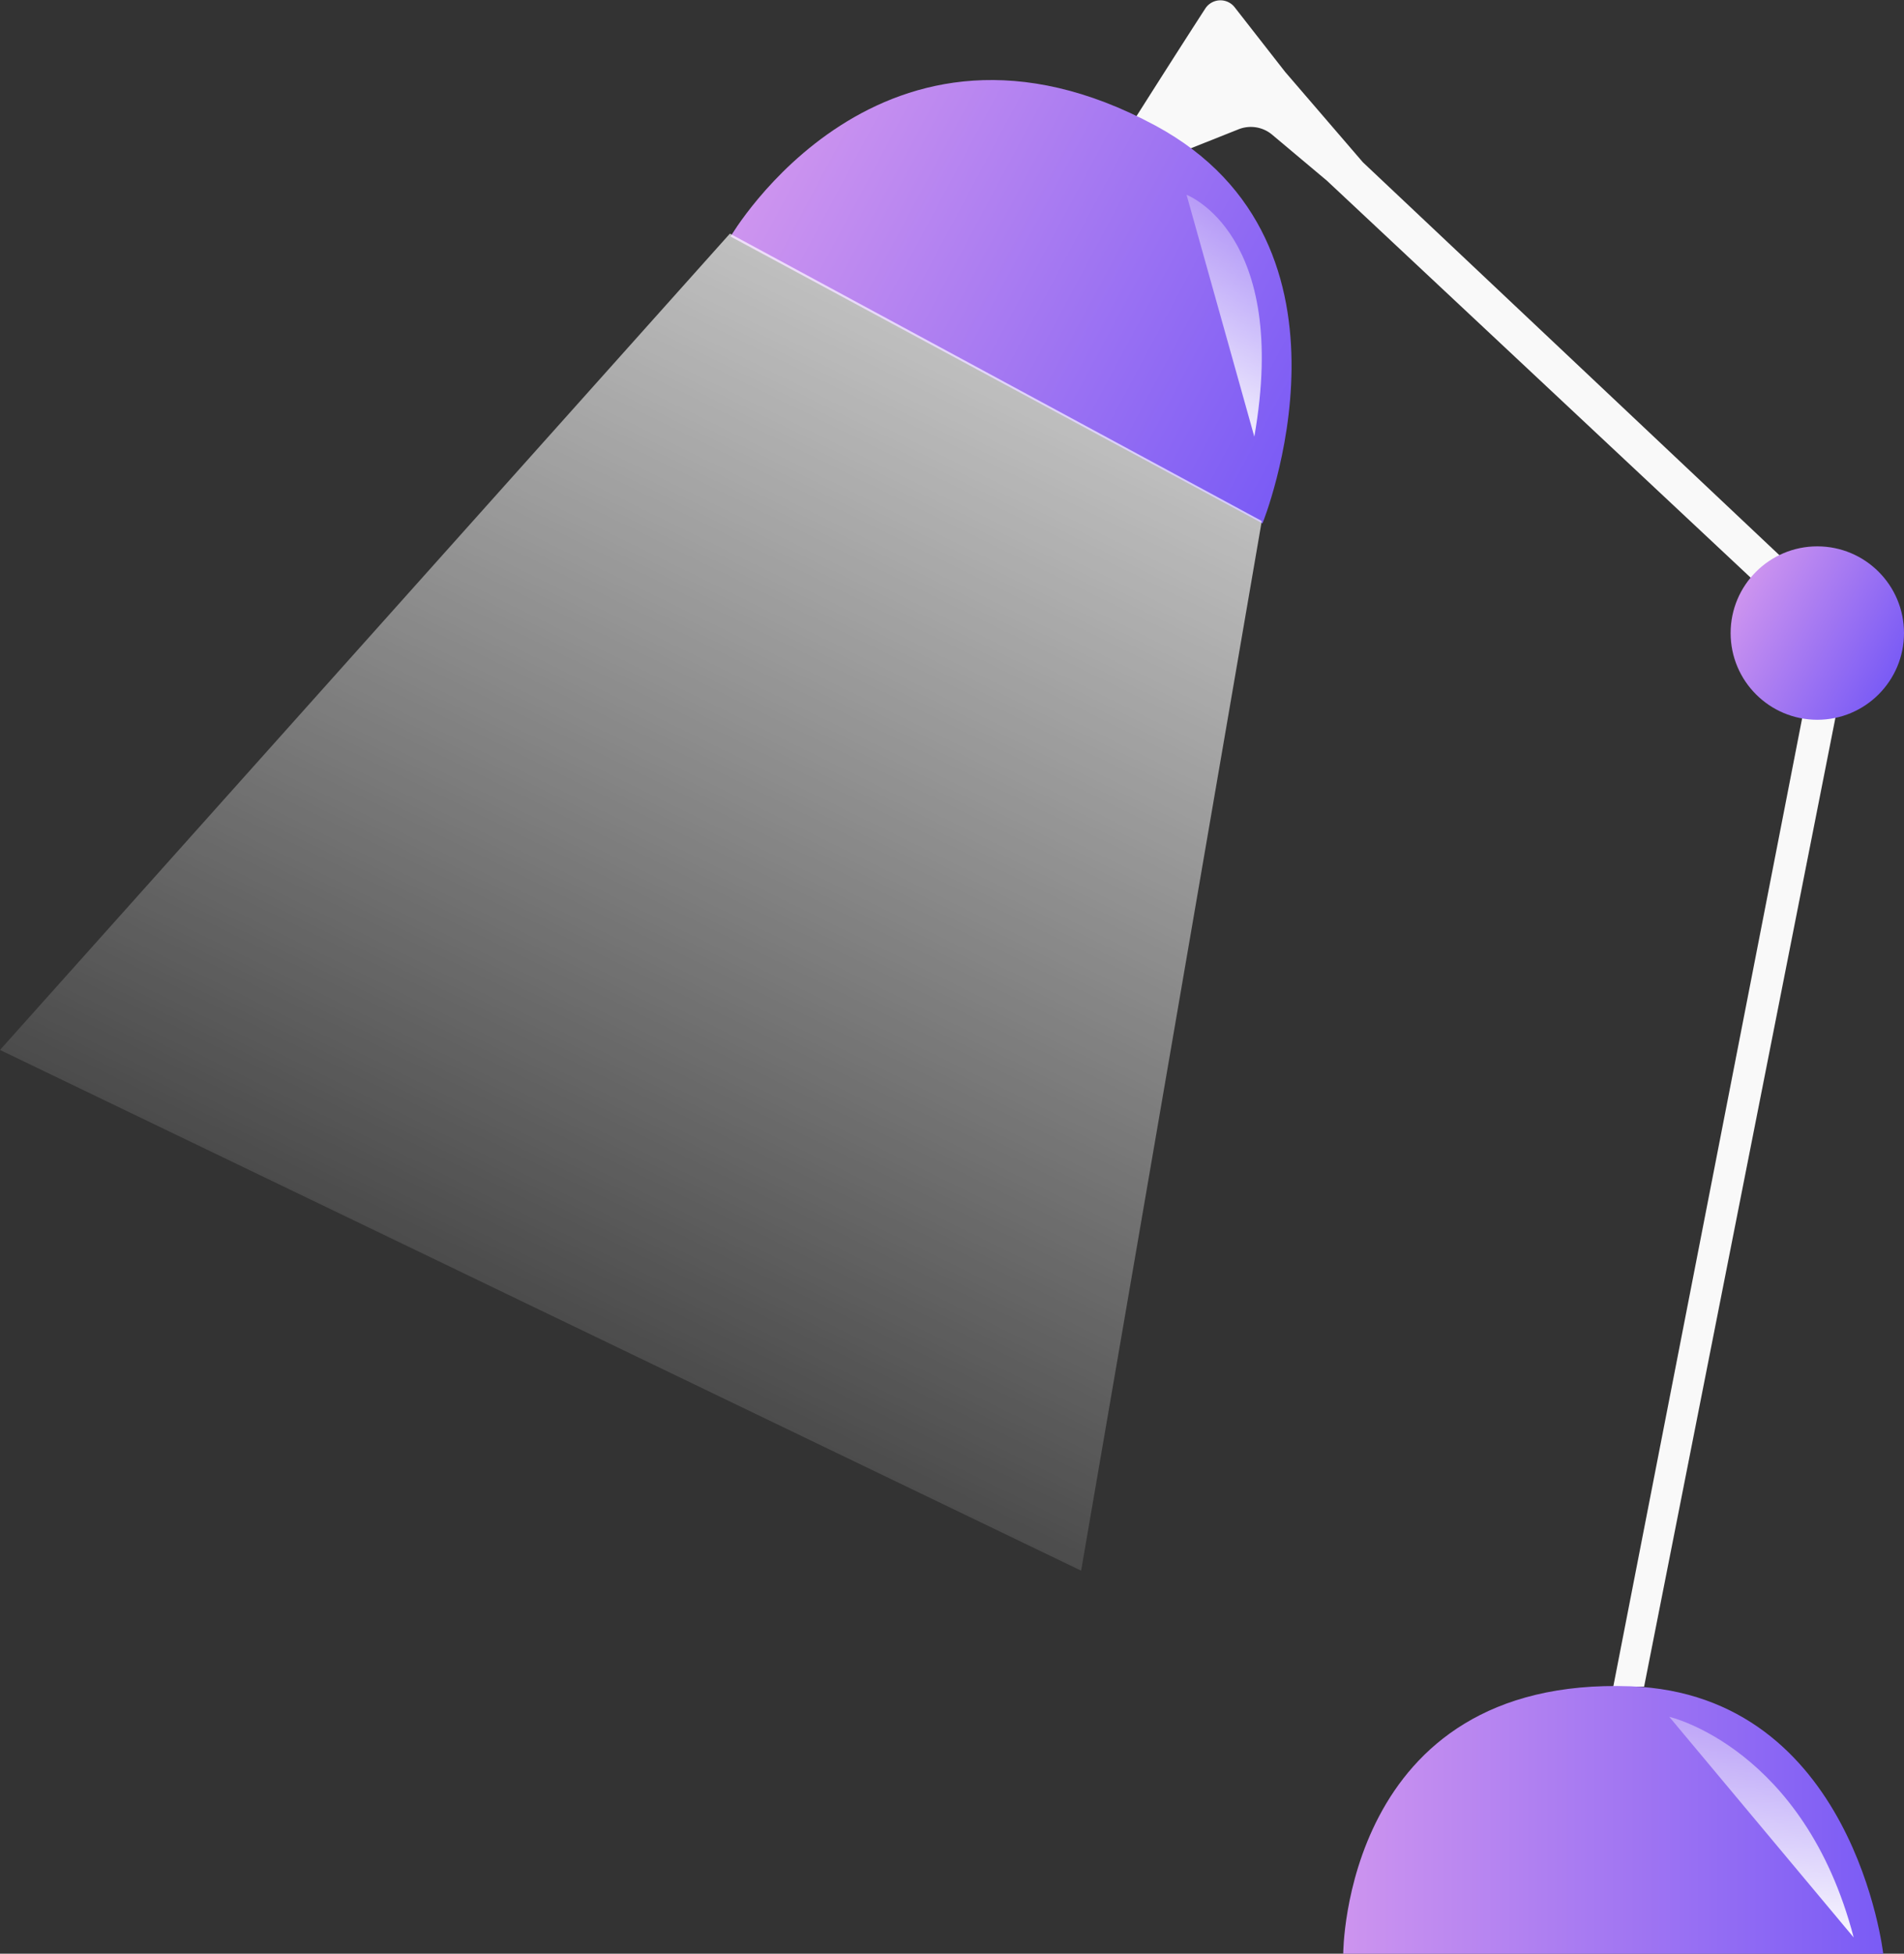
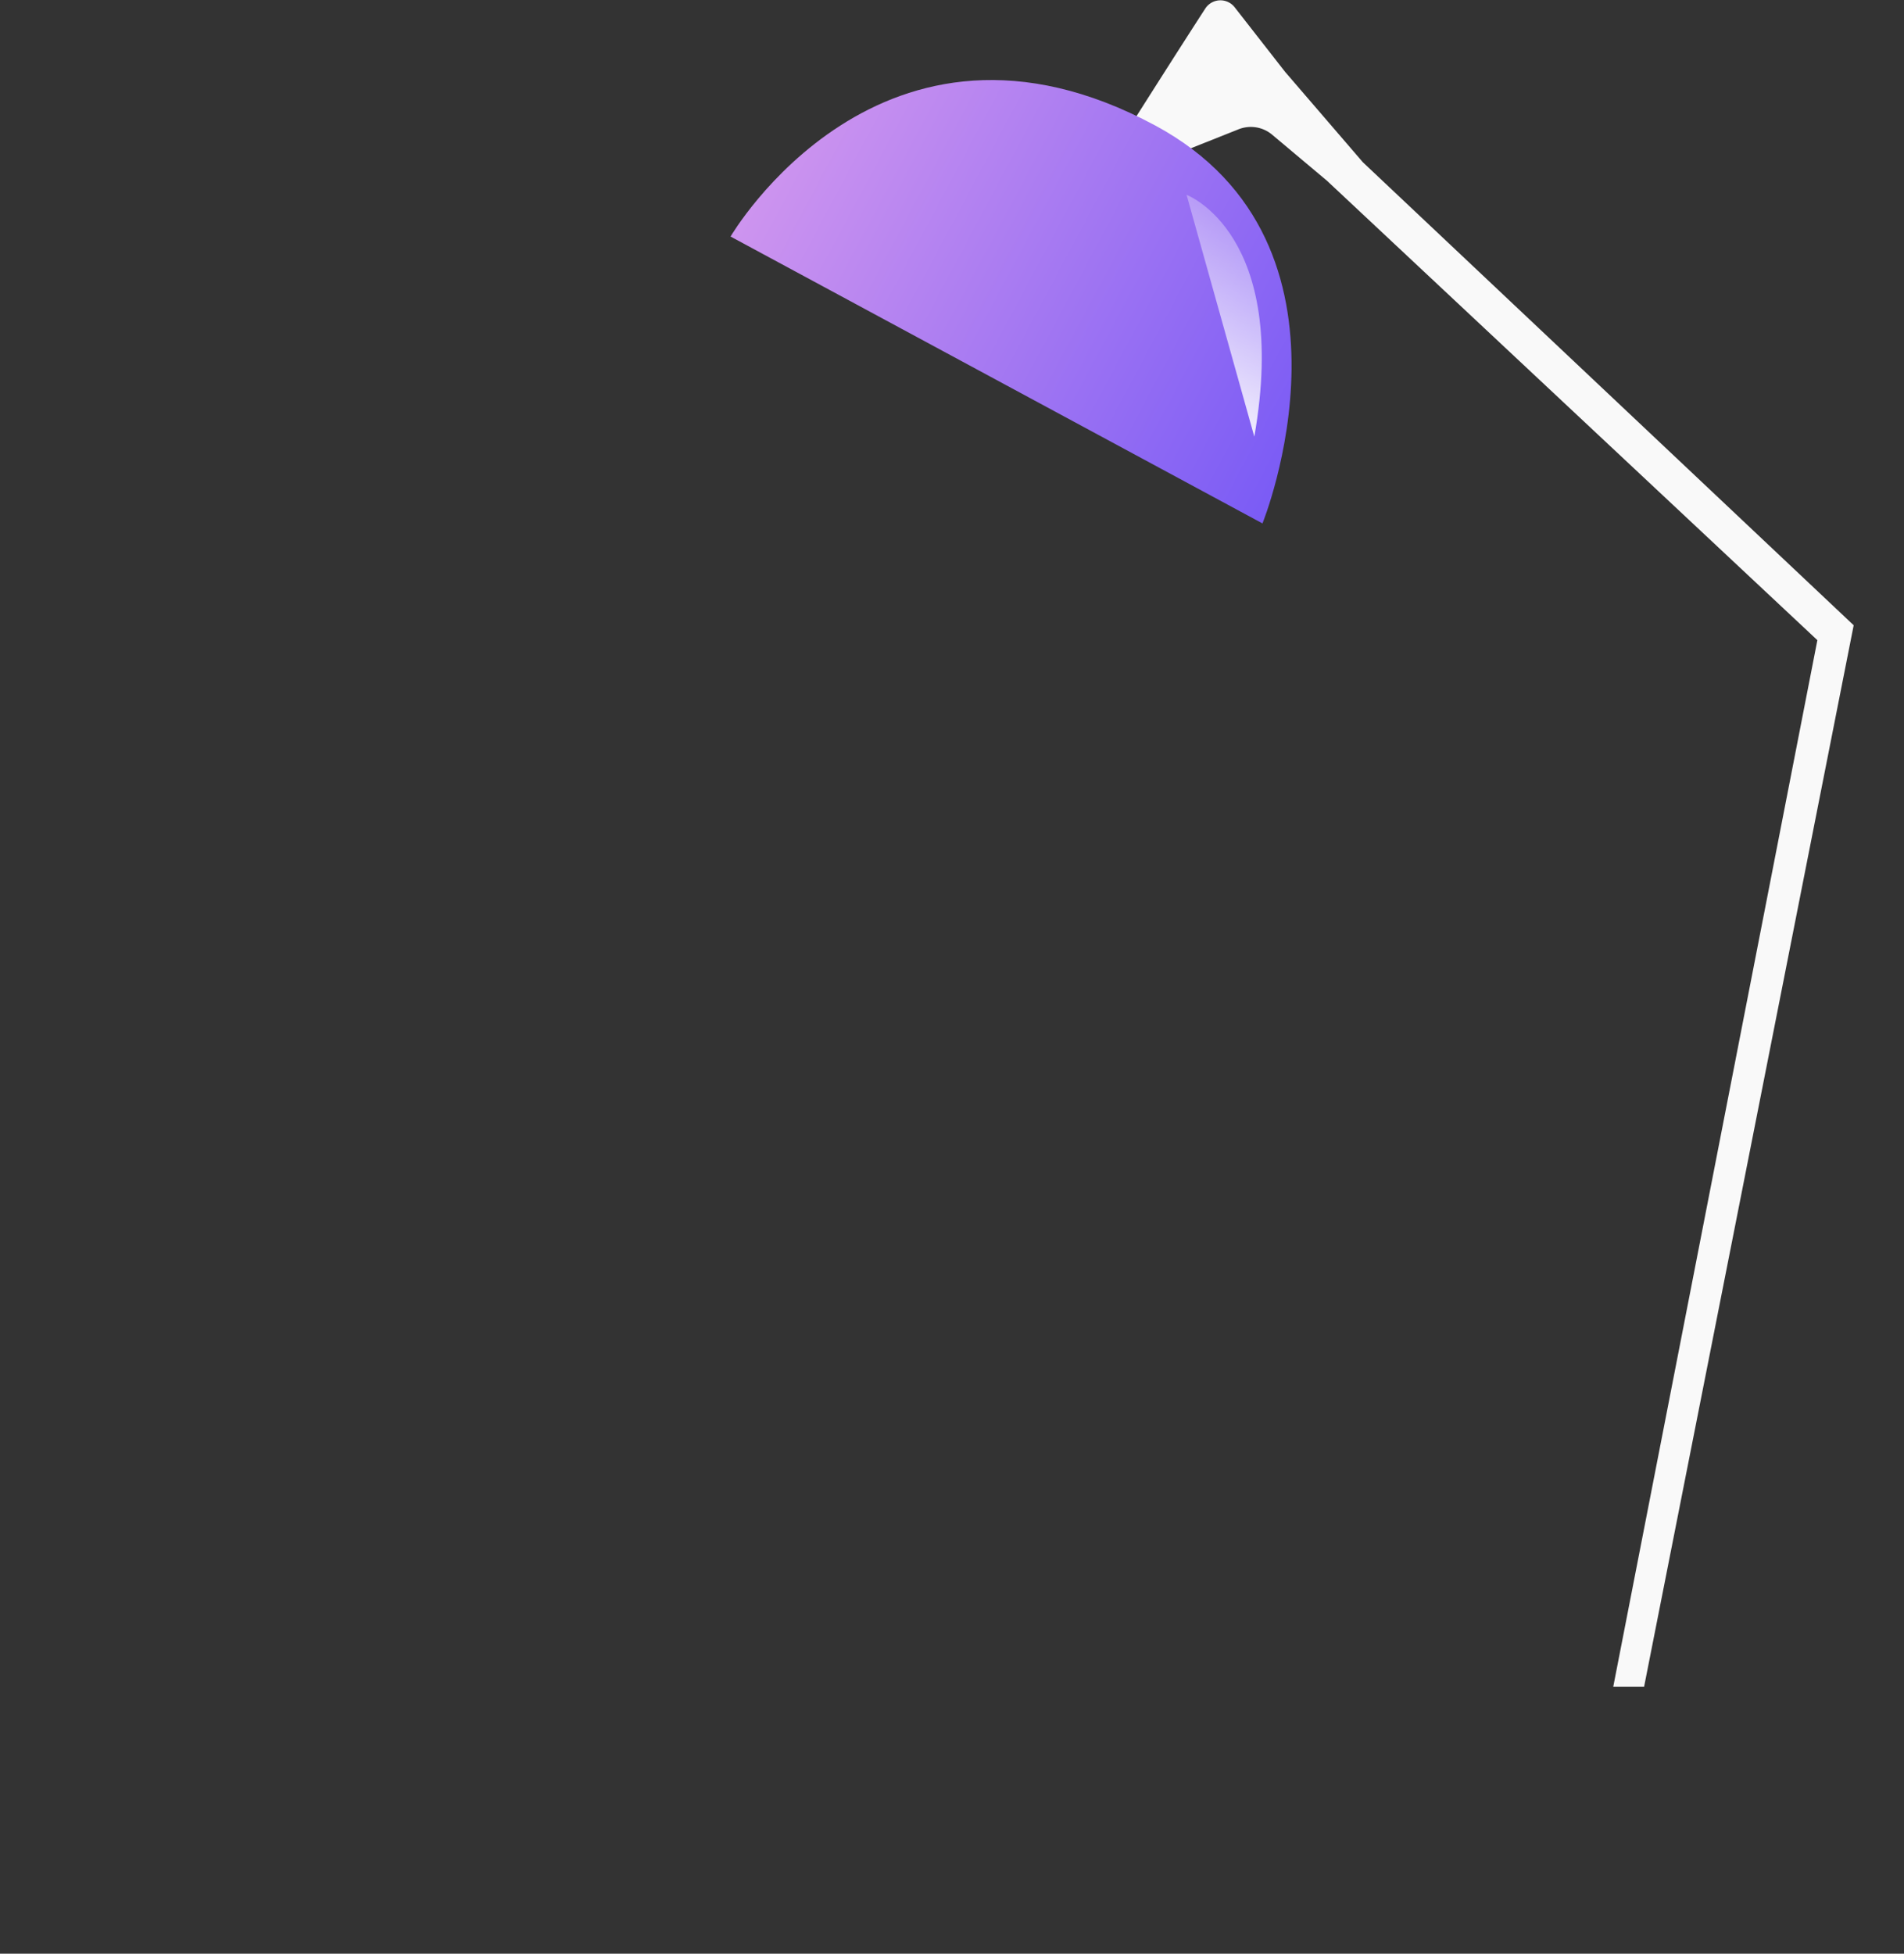
<svg xmlns="http://www.w3.org/2000/svg" xmlns:xlink="http://www.w3.org/1999/xlink" id="lamp" viewBox="0 0 324.63 333.02">
  <rect x="0" y="0" width="324.63" height="333.02" fill="#333333" stroke="none" />
  <defs>
    <style>.cls-1{fill:#f9f9f9;}.cls-2{fill:url(#linear-gradient);}.cls-3{fill:url(#linear-gradient-2);}.cls-4{fill:url(#linear-gradient-3);}.cls-5{fill:url(#linear-gradient-4);}.cls-6{fill:url(#linear-gradient-5);}.cls-7{fill:url(#linear-gradient-6);}</style>
    <linearGradient id="linear-gradient" x1="359.77" y1="575.8" x2="451.84" y2="575.8" gradientUnits="userSpaceOnUse">
      <stop offset="0" stop-color="#cd94ef" />
      <stop offset="1" stop-color="#7a5bf5" />
    </linearGradient>
    <linearGradient id="linear-gradient-2" x1="780.72" y1="617.36" x2="883.74" y2="617.36" gradientTransform="matrix(0.88, 0.47, -0.47, 0.88, -126.73, -630.5)" xlink:href="#linear-gradient" />
    <linearGradient id="linear-gradient-3" x1="296.84" y1="100.9" x2="322.86" y2="114.93" xlink:href="#linear-gradient" />
    <linearGradient id="linear-gradient-4" x1="89.65" y1="-61.79" x2="90.07" y2="251.57" gradientTransform="translate(106.2 -8.43) rotate(26.27)" gradientUnits="userSpaceOnUse">
      <stop offset="0" stop-color="#fff" />
      <stop offset="1" stop-color="#fff" stop-opacity="0" />
    </linearGradient>
    <linearGradient id="linear-gradient-5" x1="353.47" y1="289.65" x2="328.93" y2="339.55" gradientUnits="userSpaceOnUse">
      <stop offset="0" stop-color="#fff" stop-opacity="0" />
      <stop offset="1" stop-color="#fff" />
    </linearGradient>
    <linearGradient id="linear-gradient-6" x1="542.04" y1="963.22" x2="514.01" y2="1020.18" gradientTransform="matrix(0.91, -0.41, 0.41, 0.91, -455.43, -118.97)" xlink:href="#linear-gradient-5" />
  </defs>
  <title>lamp</title>
  <path class="cls-1" d="M411.07,553.09,446.8,372.17l-83.68-78.92-13.27-15.42-8.59-11a3.08,3.08,0,0,0-5,.2c-7.47,11.53-19.48,30.6-19.48,30.6l25.14-10a5.65,5.65,0,0,1,5.73.92l9.35,7.85,83.61,78.31L405.81,553.09Z" transform="translate(-130.75 -265.59)" />
-   <path class="cls-2" d="M359.77,598.62h92.07s-5-44.21-43.09-45.59C359.77,551.26,359.77,598.62,359.77,598.62Z" transform="translate(-130.75 -265.59)" />
  <path class="cls-3" d="M255.31,305.91,346,354.81S365.3,307.27,327.75,287C281,261.82,255.31,305.91,255.31,305.91Z" transform="translate(-130.75 -265.59)" />
-   <circle class="cls-4" cx="309.85" cy="107.91" r="14.78" />
-   <polygon class="cls-5" points="124.45 39.82 0 178.97 184.33 267.73 215.13 88.81 124.45 39.82" />
  <path class="cls-6" d="M333.06,298.8s17.62,6.61,11.55,41.22Z" transform="translate(-130.75 -265.59)" />
-   <path class="cls-7" d="M415.36,558.23s23,5.3,31.44,37.61Z" transform="translate(-130.75 -265.59)" />
</svg>